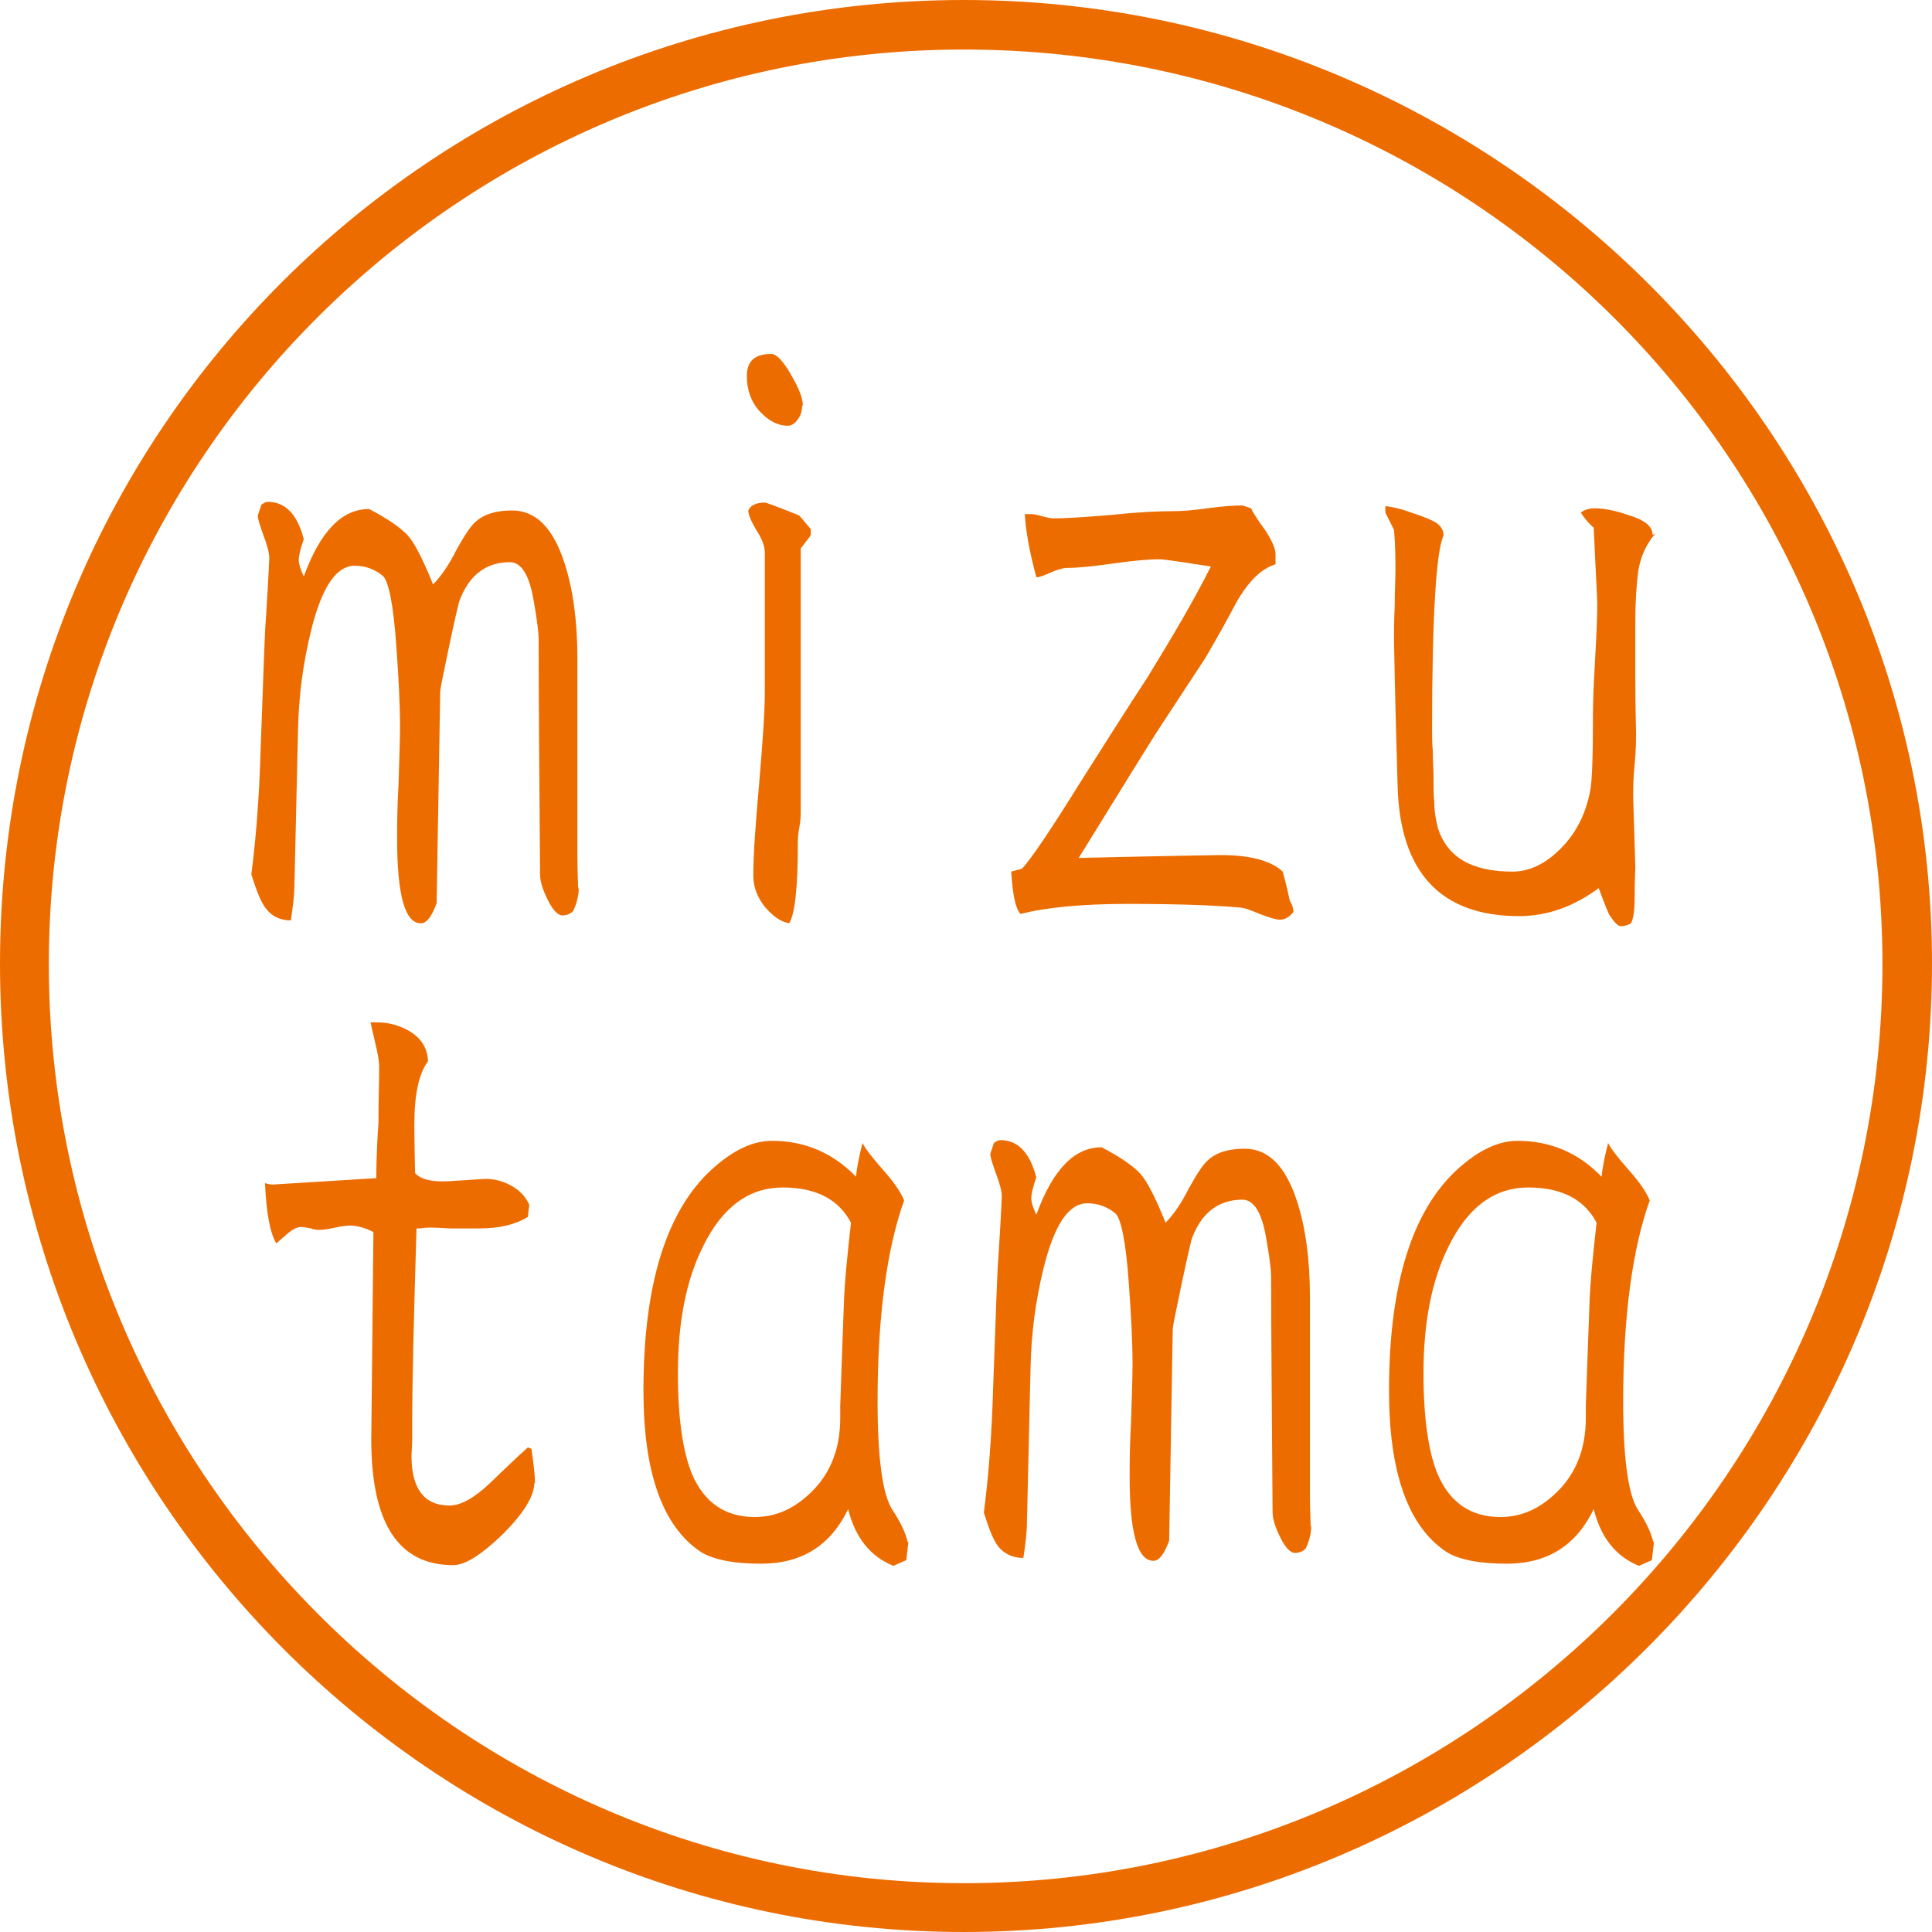
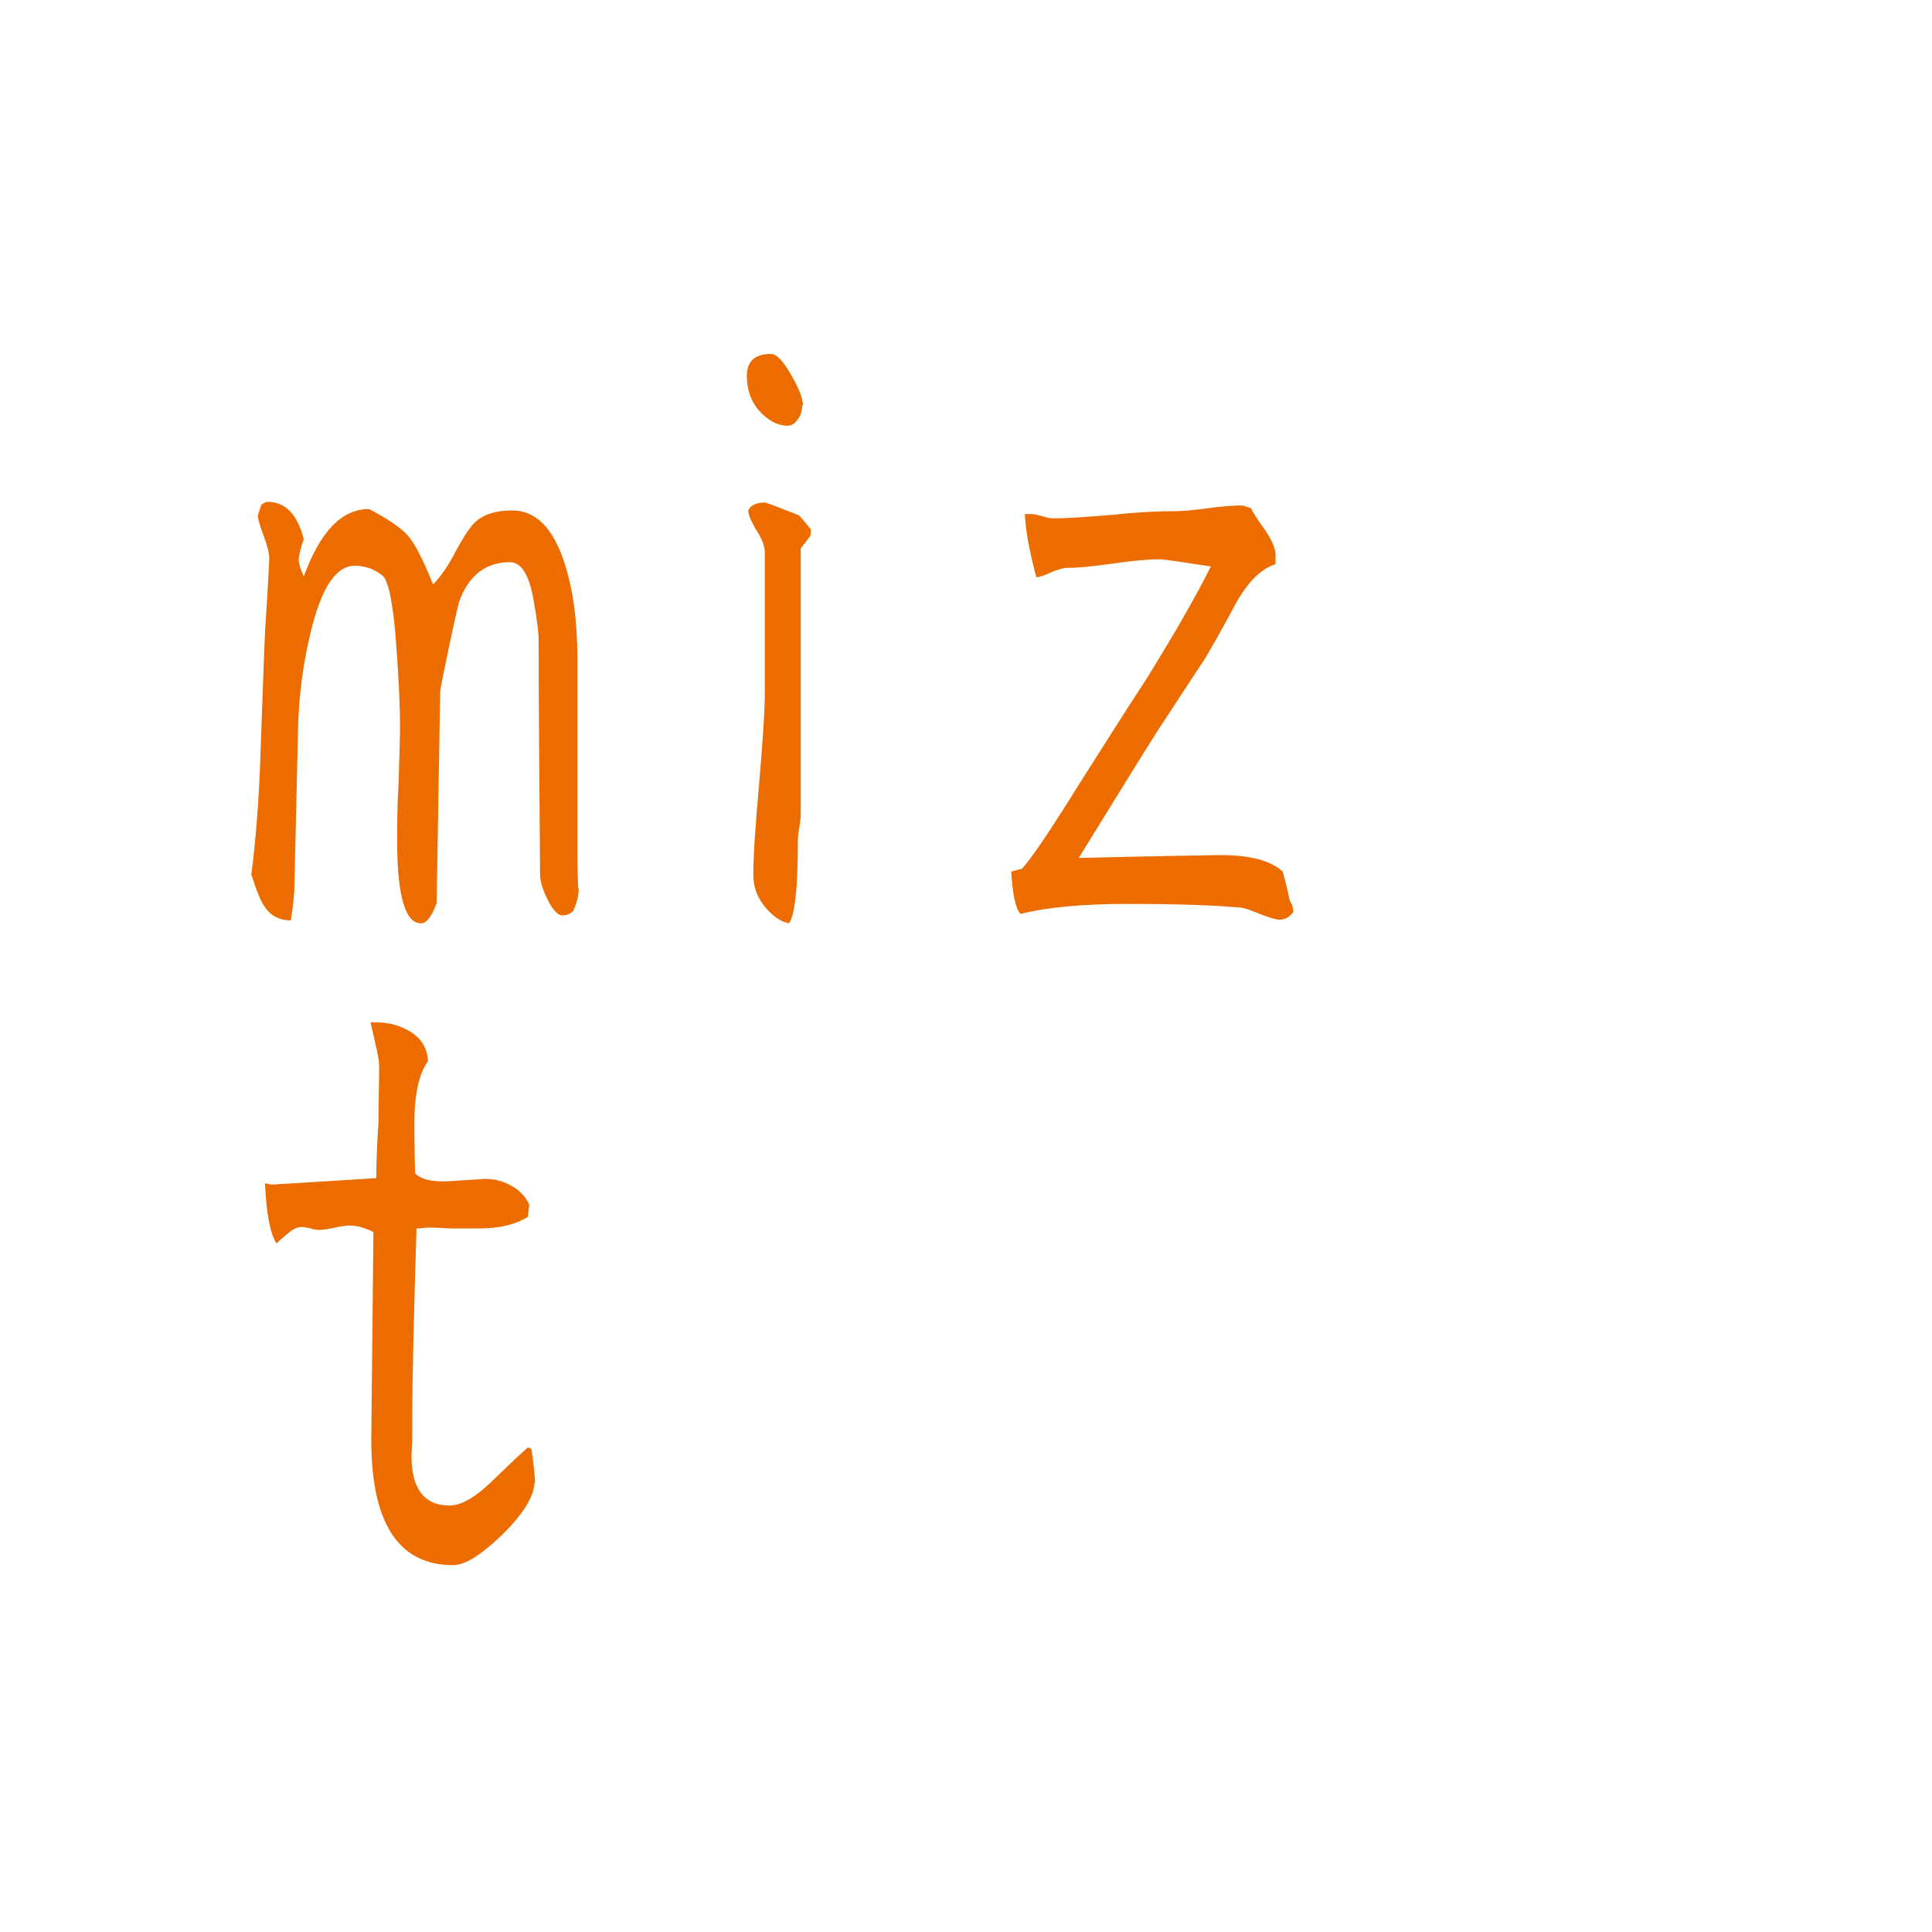
<svg xmlns="http://www.w3.org/2000/svg" width="112" height="112" viewBox="0 0 112 112" fill="none">
-   <path d="M55.875 112C25.065 112 0 86.82 0 55.854C0 24.889 25.065 0 55.875 0C86.685 0 112 25.055 112 55.854C112 86.653 86.81 112 55.875 112ZM55.875 2.872C26.647 2.872 2.831 26.637 2.831 55.896C2.831 85.155 26.605 109.17 55.875 109.17C85.145 109.17 109.127 85.28 109.127 55.896C109.127 26.512 85.228 2.872 55.875 2.872Z" fill="#ED6C00" />
  <path d="M33.556 51.401C33.556 51.901 33.431 52.4 33.223 52.816C33.056 52.983 32.848 53.066 32.599 53.066C32.349 53.066 32.057 52.775 31.766 52.192C31.474 51.609 31.308 51.11 31.308 50.694C31.266 44.867 31.225 40.289 31.225 37.042C31.225 36.709 31.141 35.96 30.933 34.795C30.683 33.338 30.225 32.589 29.559 32.589C28.144 32.589 27.144 33.38 26.603 34.92C26.561 35.086 26.353 35.96 26.02 37.542C25.687 39.123 25.52 39.956 25.52 40.081L25.312 52.358C25.021 53.149 24.729 53.524 24.396 53.524C23.48 53.524 23.022 51.901 23.022 48.654C23.022 47.947 23.022 46.823 23.106 45.408C23.147 43.951 23.189 42.869 23.189 42.161C23.189 40.788 23.106 39.248 22.981 37.542C22.814 35.044 22.523 33.671 22.19 33.38C21.732 33.005 21.19 32.797 20.566 32.797C19.483 32.797 18.651 34.046 18.026 36.584C17.568 38.457 17.318 40.33 17.277 42.328L17.069 51.276C17.069 51.859 16.985 52.525 16.86 53.357C16.236 53.357 15.736 53.108 15.403 52.65C15.111 52.275 14.862 51.609 14.57 50.694C14.82 48.779 15.028 46.324 15.112 43.368C15.278 38.79 15.361 36.335 15.403 36.043C15.569 33.505 15.611 32.256 15.611 32.381C15.611 32.048 15.486 31.59 15.278 31.049C15.07 30.466 14.945 30.092 14.945 29.884L15.153 29.259C15.153 29.259 15.361 29.093 15.528 29.093C16.527 29.093 17.235 29.8 17.61 31.257C17.401 31.84 17.318 32.256 17.318 32.464C17.318 32.672 17.401 32.964 17.61 33.421C18.567 30.799 19.816 29.509 21.398 29.509C22.523 30.092 23.272 30.633 23.647 31.049C24.022 31.465 24.521 32.422 25.104 33.879C25.562 33.421 26.02 32.755 26.436 31.923C26.895 31.09 27.269 30.508 27.561 30.258C28.06 29.8 28.768 29.592 29.684 29.592C31.058 29.592 32.057 30.591 32.723 32.63C33.223 34.17 33.473 36.002 33.473 38.208V47.697C33.473 48.113 33.473 48.779 33.473 49.653C33.473 50.527 33.514 51.151 33.514 51.568L33.556 51.401Z" fill="#ED6C00" />
  <path d="M46.501 23.515C46.501 23.807 46.418 24.098 46.251 24.306C46.084 24.556 45.876 24.681 45.668 24.681C45.085 24.681 44.544 24.389 44.044 23.848C43.545 23.307 43.295 22.6 43.295 21.809C43.295 20.935 43.753 20.519 44.711 20.519C45.002 20.519 45.377 20.893 45.835 21.684C46.293 22.475 46.542 23.057 46.542 23.515H46.501ZM46.959 31.09L46.418 31.798V47.031C46.418 47.239 46.418 47.572 46.334 47.988C46.251 48.404 46.251 48.737 46.251 48.945C46.251 51.442 46.084 52.982 45.751 53.523C45.252 53.44 44.794 53.107 44.336 52.566C43.878 51.983 43.67 51.401 43.67 50.735C43.67 49.569 43.795 47.821 44.003 45.491C44.211 43.035 44.336 41.287 44.336 40.163C44.336 38.956 44.336 37.583 44.336 36.043C44.336 33.879 44.336 32.505 44.336 32.006C44.336 31.673 44.169 31.215 43.836 30.715C43.545 30.216 43.378 29.841 43.378 29.592C43.503 29.3 43.836 29.134 44.336 29.134C44.419 29.134 45.085 29.384 46.334 29.883L47.001 30.674V31.007L46.959 31.09Z" fill="#ED6C00" />
  <path d="M74.984 52.858C74.776 53.149 74.484 53.316 74.193 53.316C73.985 53.316 73.568 53.191 73.027 52.983C72.444 52.733 72.07 52.608 71.82 52.608C70.487 52.483 68.322 52.4 65.366 52.4C62.701 52.4 60.62 52.608 59.162 52.983C58.871 52.691 58.704 51.859 58.621 50.527L59.246 50.361C59.787 49.778 60.911 48.113 62.618 45.366C63.909 43.327 65.2 41.287 66.532 39.248C67.989 36.876 69.238 34.753 70.196 32.839C68.53 32.589 67.531 32.422 67.198 32.422C66.573 32.422 65.657 32.505 64.492 32.672C63.326 32.839 62.452 32.922 61.869 32.922C61.66 32.922 61.327 33.005 60.953 33.172C60.578 33.338 60.286 33.463 60.078 33.463C59.662 31.923 59.454 30.716 59.412 29.8C59.579 29.8 59.704 29.8 59.745 29.8C59.912 29.8 60.12 29.842 60.411 29.925C60.703 30.008 60.911 30.05 61.078 30.05C61.869 30.05 62.993 29.967 64.533 29.842C66.074 29.675 67.24 29.634 67.989 29.634C68.447 29.634 69.113 29.592 69.988 29.467C70.862 29.342 71.57 29.301 72.028 29.301L72.527 29.467C72.611 29.675 72.902 30.133 73.36 30.758C73.735 31.34 73.943 31.798 73.943 32.131V32.714C73.11 32.963 72.361 33.712 71.653 34.961C71.278 35.669 70.695 36.751 69.863 38.166C69.28 39.04 68.447 40.33 67.323 42.037C66.74 42.911 65.158 45.491 62.535 49.736C67.864 49.611 70.612 49.57 70.779 49.57C72.486 49.57 73.693 49.903 74.359 50.527C74.526 51.11 74.651 51.651 74.776 52.233C74.901 52.4 74.984 52.65 74.984 52.983V52.858Z" fill="#ED6C00" />
-   <path d="M95.967 30.924C95.426 31.549 95.093 32.298 94.968 33.13C94.885 33.796 94.802 34.712 94.802 35.96C94.802 36.834 94.802 37.958 94.802 39.415C94.802 41.08 94.843 42.079 94.843 42.453C94.843 42.869 94.843 43.494 94.76 44.326C94.677 45.158 94.677 45.783 94.677 46.199C94.677 46.199 94.718 47.572 94.802 50.278C94.802 50.403 94.76 50.985 94.76 52.151C94.76 52.817 94.677 53.274 94.552 53.524C94.344 53.649 94.135 53.691 93.969 53.691C93.802 53.691 93.594 53.483 93.344 53.108C93.261 53.025 93.053 52.484 92.678 51.485C91.221 52.567 89.68 53.108 88.057 53.108C83.518 53.108 81.145 50.569 81.02 45.533C80.854 39.956 80.812 37.126 80.812 37.084C80.812 36.626 80.812 35.96 80.854 35.086C80.854 34.212 80.895 33.546 80.895 33.13C80.895 32.423 80.895 31.632 80.812 30.716L80.312 29.717V29.343H80.354C80.354 29.343 81.062 29.426 81.811 29.717C82.602 29.967 83.061 30.175 83.31 30.342C83.518 30.508 83.685 30.716 83.685 31.049C83.269 31.882 83.019 35.627 83.019 42.245C83.019 42.536 83.019 42.994 83.06 43.577C83.06 44.16 83.102 44.617 83.102 44.867C83.102 45.575 83.102 46.074 83.144 46.449C83.144 47.115 83.269 47.614 83.352 47.989C83.893 49.695 85.309 50.528 87.682 50.528C88.681 50.528 89.597 50.07 90.472 49.196C91.346 48.322 91.929 47.198 92.179 45.866C92.303 45.283 92.345 43.785 92.345 41.371C92.345 40.663 92.387 39.623 92.47 38.208C92.553 36.793 92.595 35.711 92.595 35.003C92.595 34.753 92.512 33.297 92.387 30.591C92.137 30.383 91.887 30.092 91.637 29.717C91.846 29.551 92.137 29.468 92.428 29.468C92.97 29.468 93.636 29.593 94.344 29.842C95.343 30.134 95.801 30.508 95.801 31.008L95.967 30.924Z" fill="#ED6C00" />
  <path d="M30.975 85.946C30.975 86.737 30.35 87.736 29.143 88.943C27.935 90.108 26.978 90.733 26.27 90.733C23.105 90.733 21.523 88.319 21.523 83.449C21.523 83.324 21.565 79.329 21.648 71.421C21.149 71.171 20.691 71.046 20.274 71.046C20.066 71.046 19.775 71.088 19.4 71.171C19.025 71.254 18.734 71.296 18.526 71.296C18.401 71.296 18.234 71.296 18.026 71.213C17.776 71.171 17.61 71.129 17.485 71.129C17.235 71.129 16.985 71.254 16.735 71.462C16.485 71.67 16.236 71.879 16.027 72.087C15.653 71.504 15.445 70.339 15.361 68.591L15.736 68.674L21.815 68.299C21.815 67.966 21.815 66.884 21.94 65.094C21.94 63.804 21.981 62.722 21.981 61.89C21.981 61.515 21.898 61.057 21.773 60.558C21.69 60.142 21.565 59.684 21.482 59.268C21.565 59.268 21.69 59.268 21.857 59.268C22.523 59.268 23.105 59.434 23.647 59.725C24.396 60.142 24.771 60.724 24.813 61.515C24.271 62.264 24.021 63.471 24.021 65.178C24.021 65.302 24.021 66.26 24.063 68.008C24.396 68.382 25.104 68.549 26.187 68.466L28.143 68.341C28.56 68.341 29.059 68.424 29.601 68.715C30.142 69.007 30.475 69.381 30.683 69.839L30.6 70.547C29.851 71.004 28.934 71.213 27.769 71.213C27.436 71.213 26.894 71.213 26.062 71.213C25.312 71.171 24.771 71.129 24.355 71.213H24.146C23.98 76.623 23.897 80.286 23.897 82.2C23.897 82.45 23.897 82.866 23.897 83.324C23.897 83.823 23.855 84.156 23.855 84.406C23.855 86.321 24.605 87.278 26.062 87.278C26.686 87.278 27.477 86.862 28.393 85.988C29.143 85.28 29.851 84.573 30.6 83.907L30.808 83.99C30.933 84.864 31.016 85.53 31.016 86.029L30.975 85.946Z" fill="#ED6C00" />
-   <path d="M52.664 89.359L52.539 90.441L51.79 90.774C50.458 90.233 49.583 89.151 49.167 87.486C48.168 89.567 46.502 90.649 44.129 90.649C42.464 90.649 41.298 90.399 40.59 89.942C38.383 88.443 37.301 85.322 37.301 80.619C37.301 74.459 38.633 70.172 41.298 67.758C42.505 66.676 43.629 66.135 44.754 66.135C46.669 66.135 48.293 66.842 49.625 68.216C49.666 67.716 49.792 67.092 50 66.26C50.166 66.593 50.583 67.134 51.249 67.883C51.832 68.549 52.206 69.09 52.414 69.589C51.415 72.378 50.874 76.29 50.874 81.243C50.874 84.531 51.165 86.612 51.707 87.486C52.206 88.235 52.498 88.859 52.623 89.4L52.664 89.359ZM49.375 70.963C48.667 69.548 47.335 68.84 45.378 68.84C43.421 68.84 41.881 69.964 40.757 72.253C39.757 74.251 39.299 76.706 39.299 79.62C39.299 82.242 39.591 84.198 40.132 85.488C40.84 87.111 42.047 87.944 43.754 87.944C45.004 87.944 46.086 87.444 47.085 86.445C48.168 85.363 48.709 83.948 48.709 82.2V81.867C48.709 81.867 48.709 81.576 48.709 81.493C48.709 81.243 48.792 79.287 48.917 75.666C48.959 74.334 49.125 72.711 49.334 70.879L49.375 70.963Z" fill="#ED6C00" />
-   <path d="M76.021 88.36C76.021 88.859 75.896 89.359 75.688 89.775C75.521 89.941 75.313 90.024 75.064 90.024C74.814 90.024 74.522 89.733 74.231 89.15C73.939 88.568 73.773 88.068 73.773 87.652C73.731 81.825 73.689 77.247 73.689 74.001C73.689 73.668 73.606 72.918 73.398 71.753C73.148 70.296 72.69 69.547 72.024 69.547C70.608 69.547 69.609 70.338 69.068 71.878C69.026 72.044 68.818 72.918 68.485 74.5C68.152 76.082 67.985 76.914 67.985 77.039L67.777 89.317C67.486 90.108 67.194 90.482 66.861 90.482C65.945 90.482 65.487 88.859 65.487 85.613C65.487 84.905 65.487 83.781 65.57 82.366C65.612 80.91 65.654 79.827 65.654 79.12C65.654 77.746 65.57 76.207 65.446 74.5C65.279 72.003 64.988 70.629 64.655 70.338C64.197 69.963 63.655 69.755 63.031 69.755C61.948 69.755 61.115 71.004 60.491 73.543C60.033 75.416 59.783 77.289 59.742 79.286L59.533 88.235C59.533 88.817 59.45 89.483 59.325 90.316C58.701 90.316 58.201 90.066 57.868 89.65C57.577 89.275 57.327 88.609 57.035 87.694C57.285 85.779 57.493 83.323 57.576 80.368C57.743 75.79 57.826 73.335 57.868 73.043C58.035 70.504 58.076 69.256 58.076 69.381C58.076 69.048 57.951 68.59 57.743 68.049C57.535 67.466 57.41 67.092 57.41 66.884L57.618 66.259C57.618 66.259 57.826 66.093 57.993 66.093C58.992 66.093 59.7 66.8 60.075 68.257C59.866 68.84 59.783 69.256 59.783 69.464C59.783 69.672 59.866 69.963 60.075 70.421C61.032 67.799 62.281 66.509 63.864 66.509C64.988 67.092 65.737 67.633 66.112 68.049C66.487 68.465 66.986 69.422 67.569 70.879C68.027 70.421 68.485 69.755 68.901 68.923C69.359 68.091 69.734 67.508 70.026 67.258C70.525 66.8 71.233 66.592 72.149 66.592C73.523 66.592 74.522 67.591 75.188 69.63C75.688 71.17 75.938 73.002 75.938 75.208V84.697C75.938 85.113 75.938 85.779 75.938 86.653C75.938 87.527 75.98 88.151 75.98 88.568L76.021 88.36Z" fill="#ED6C00" />
-   <path d="M95.887 89.359L95.762 90.441L95.013 90.774C93.68 90.233 92.806 89.151 92.39 87.486C91.39 89.567 89.725 90.649 87.352 90.649C85.686 90.649 84.52 90.399 83.813 89.942C81.606 88.443 80.523 85.322 80.523 80.619C80.523 74.459 81.856 70.172 84.52 67.758C85.728 66.676 86.852 66.135 87.976 66.135C89.891 66.135 91.515 66.842 92.848 68.216C92.889 67.716 93.014 67.092 93.222 66.26C93.389 66.593 93.805 67.134 94.471 67.883C95.054 68.549 95.429 69.09 95.637 69.589C94.638 72.378 94.097 76.29 94.097 81.243C94.097 84.531 94.388 86.612 94.929 87.486C95.429 88.235 95.72 88.859 95.845 89.4L95.887 89.359ZM92.598 70.963C91.89 69.548 90.558 68.84 88.601 68.84C86.644 68.84 85.103 69.964 83.979 72.253C82.98 74.251 82.522 76.706 82.522 79.62C82.522 82.242 82.813 84.198 83.355 85.488C84.062 87.111 85.27 87.944 86.977 87.944C88.226 87.944 89.309 87.444 90.308 86.445C91.39 85.363 91.932 83.948 91.932 82.2V81.867C91.932 81.867 91.932 81.576 91.932 81.493C91.932 81.243 92.015 79.287 92.14 75.666C92.181 74.334 92.348 72.711 92.556 70.879L92.598 70.963Z" fill="#ED6C00" />
</svg>